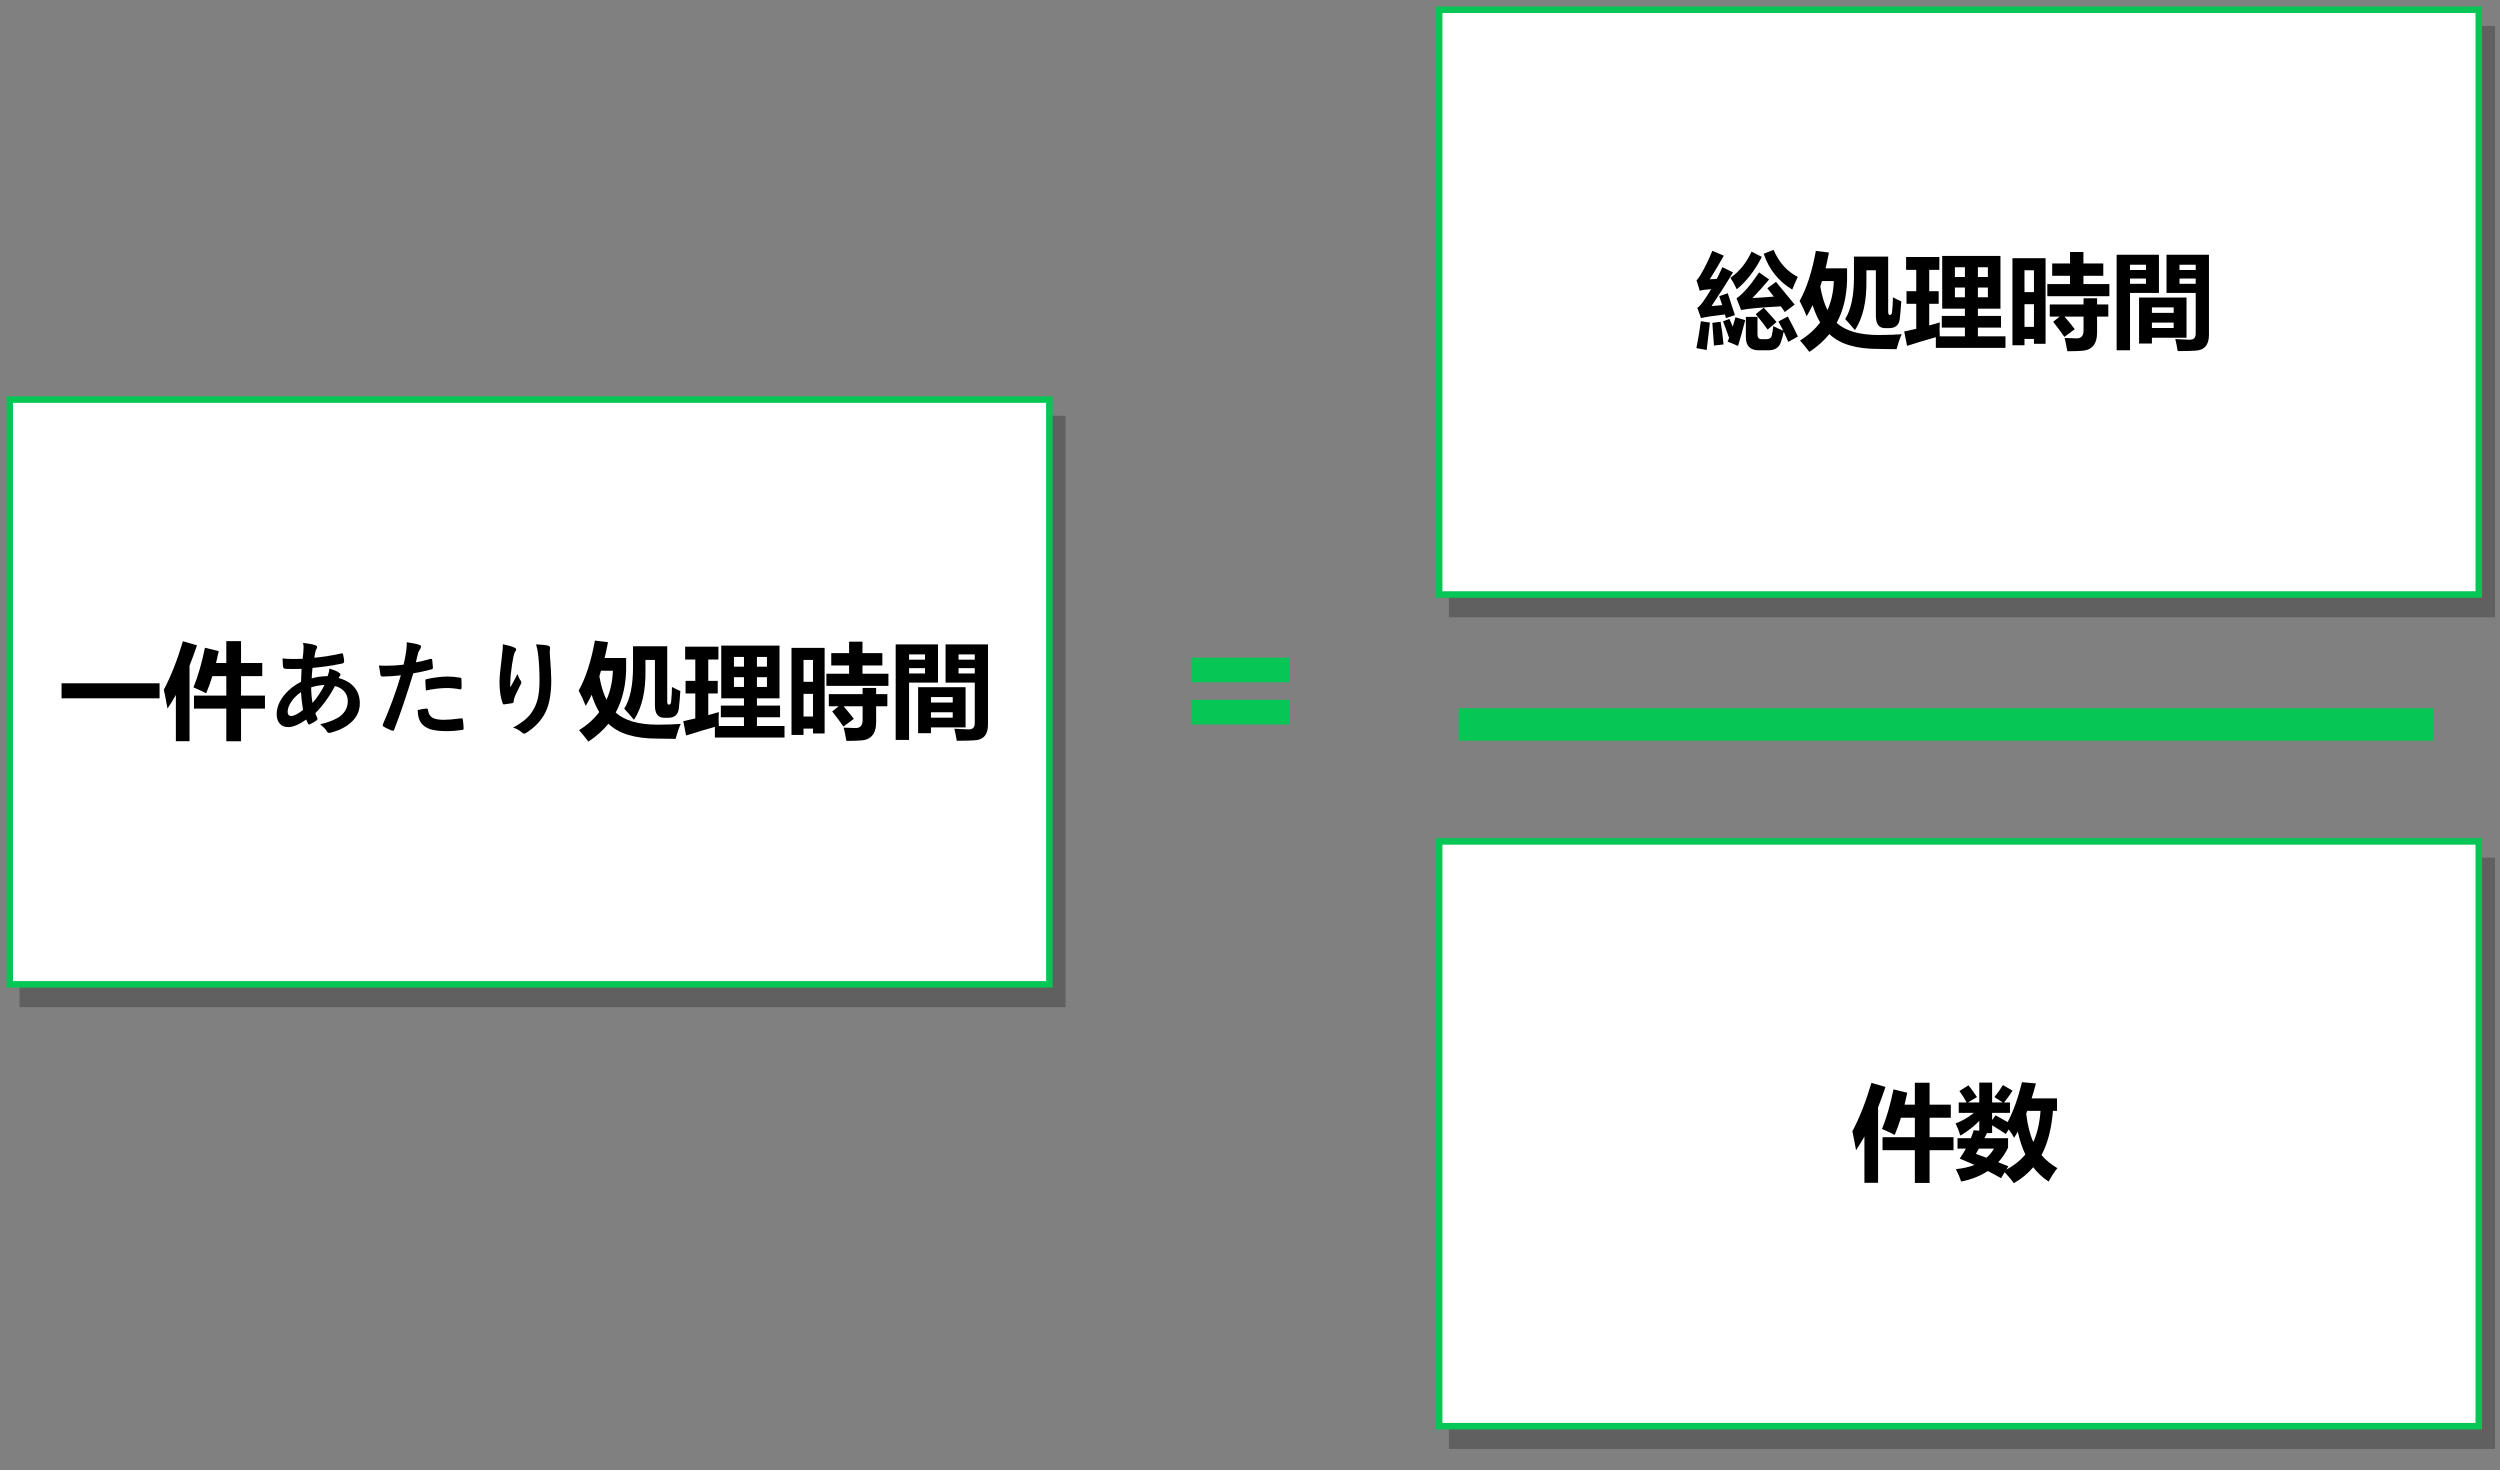
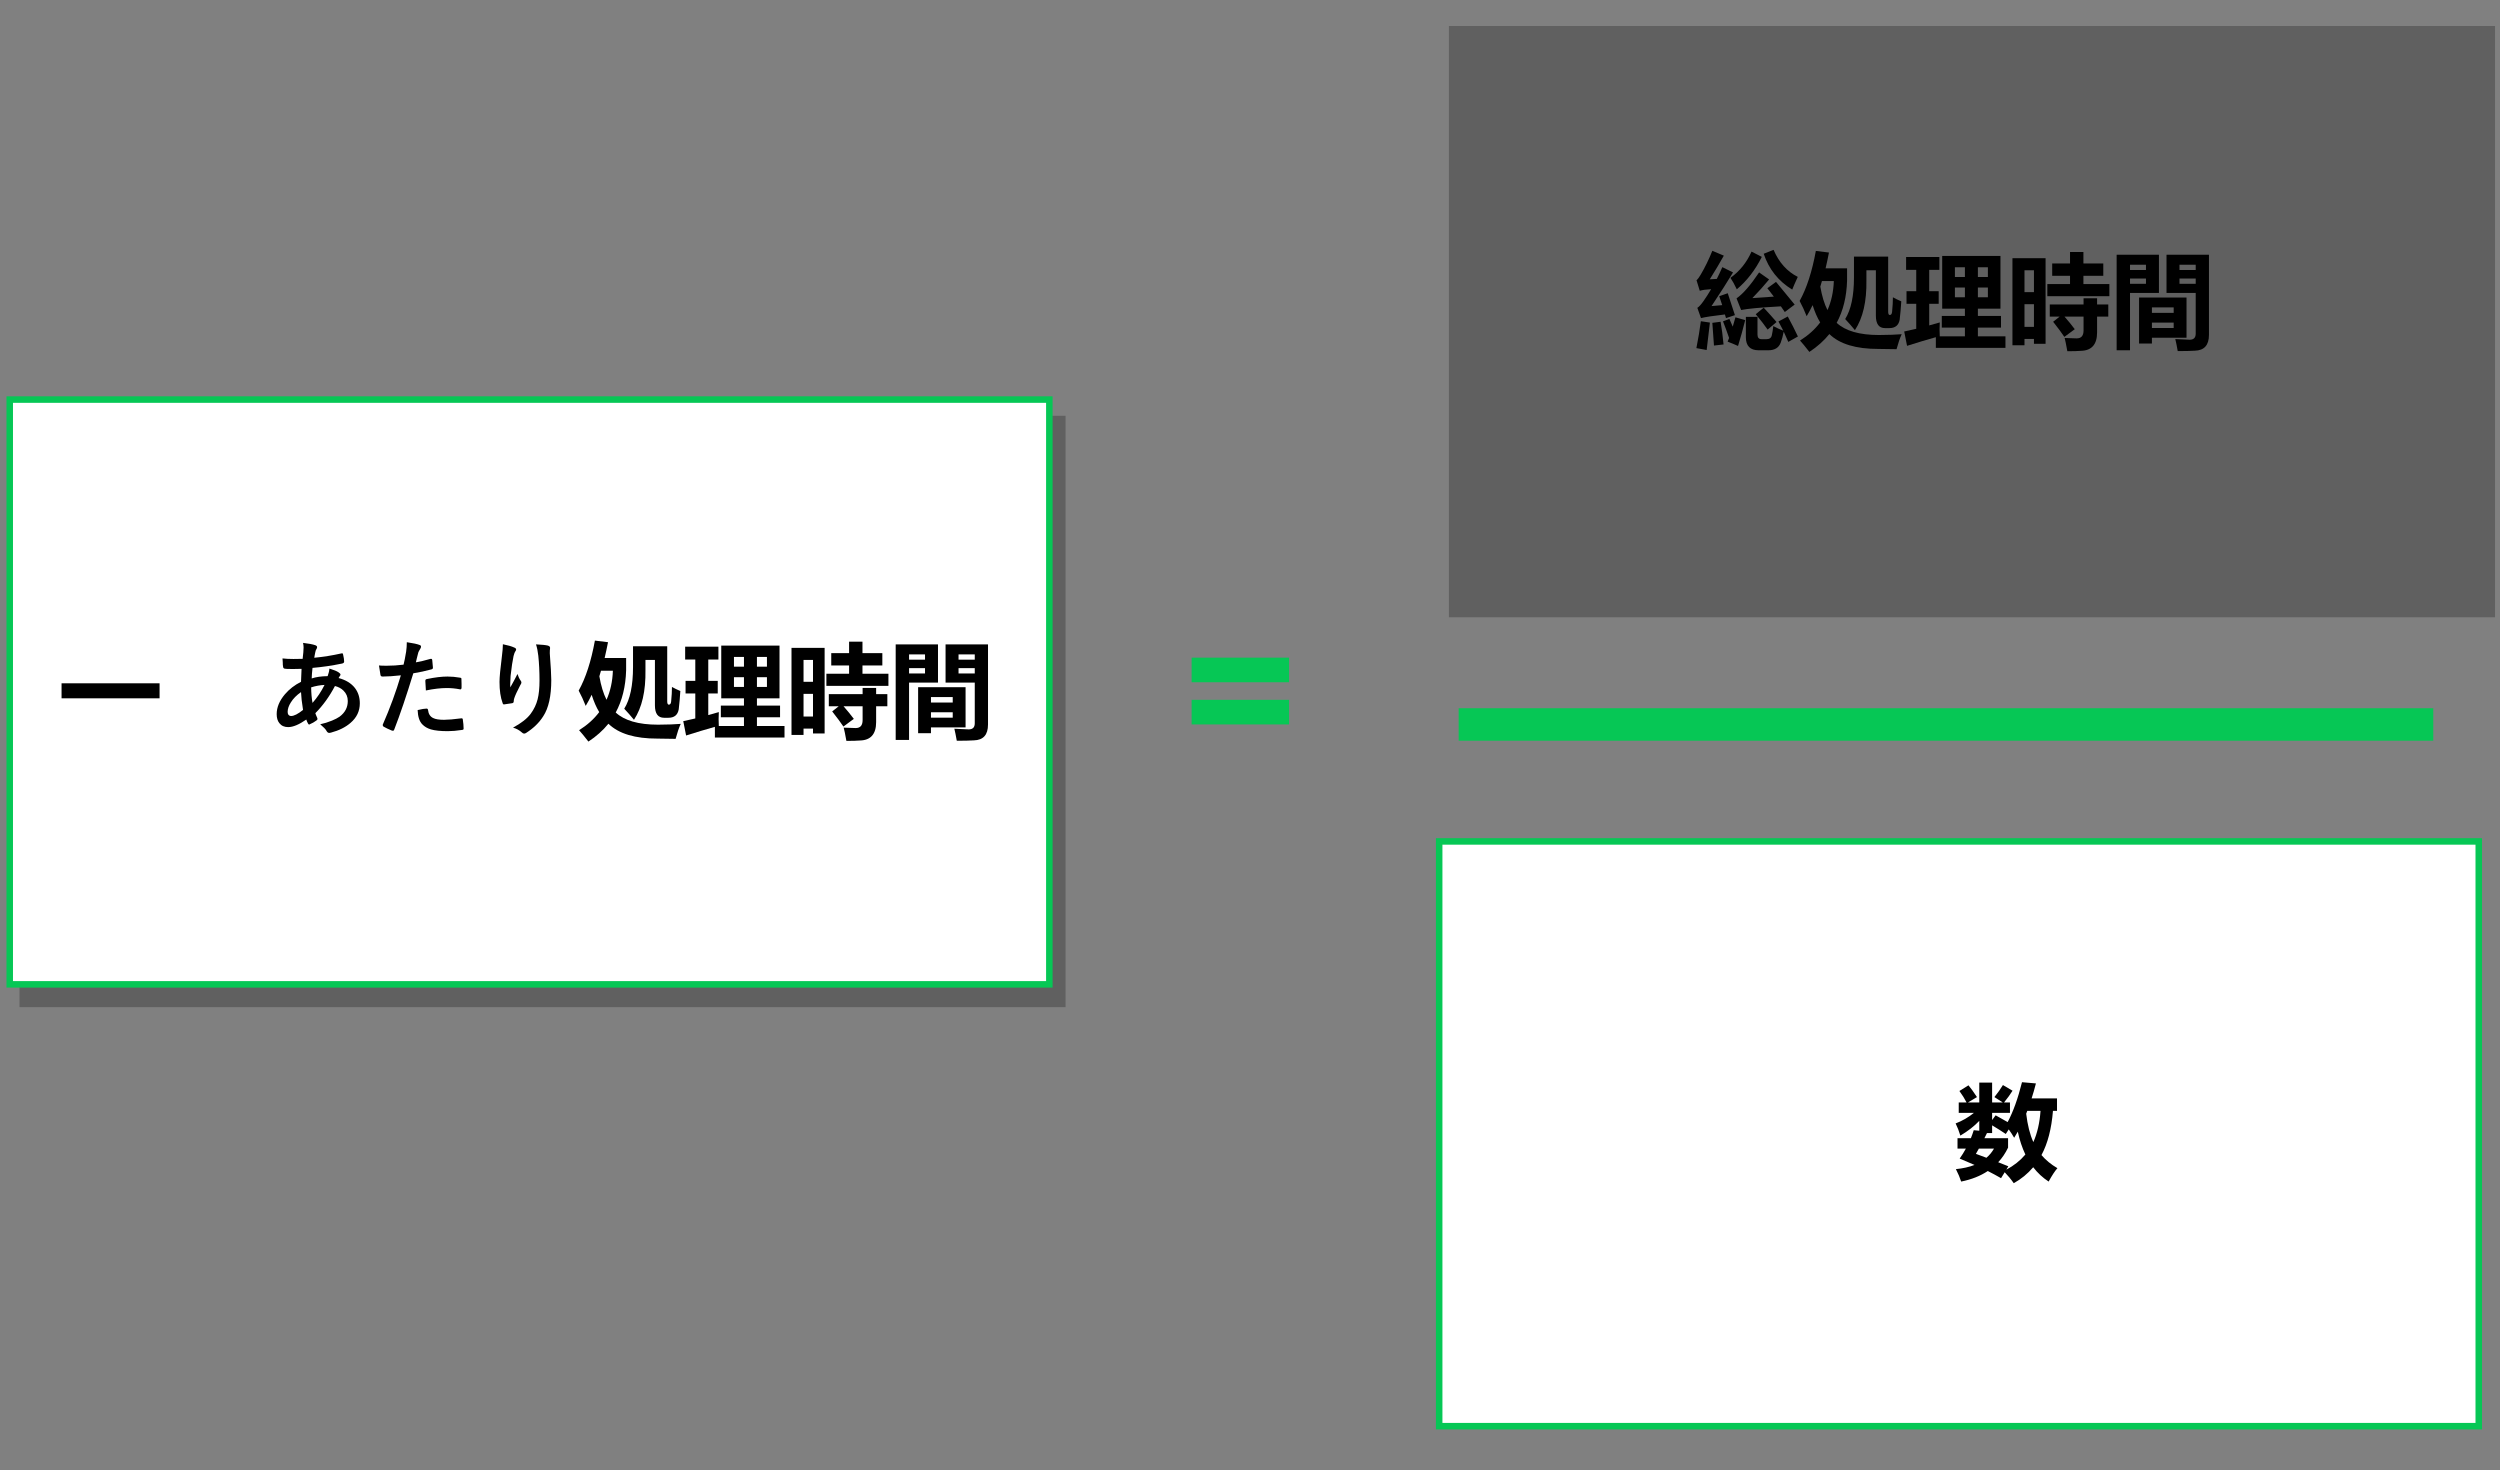
<svg xmlns="http://www.w3.org/2000/svg" xmlns:xlink="http://www.w3.org/1999/xlink" width="288.96pt" height="169.92pt" viewBox="0 0 288.96 169.92" version="1.1" id="svg184">
  <rect x="0" y="0" width="288.96" height="169.92" fill="#808080" stroke="none" />
  <defs id="defs112">
    <filter id="filter-remove-color" x="0" y="0" width="1" height="1">
      <feColorMatrix color-interpolation-filters="sRGB" values="0 0 0 0 1 0 0 0 0 1 0 0 0 0 1 0 0 0 1 0" id="feColorMatrix2" />
    </filter>
    <g id="g50">
      <g id="glyph-0-0">
        <path d="M 1.047 0 L 1.047 -8.859 L 7.328 -8.859 L 7.328 0 Z M 1.984 -0.938 L 6.391 -0.938 L 6.391 -7.922 L 1.984 -7.922 Z M 1.984 -0.938 " id="path5" />
      </g>
      <g id="glyph-0-1">
        <path d="M 0.359 -5.094 L 11.688 -5.094 L 11.688 -3.359 L 0.359 -3.359 Z M 0.359 -5.094 " id="path8" />
      </g>
      <g id="glyph-0-2">
-         <path d="M 3.656 -3.672 L 7.391 -3.672 L 7.391 -5.922 L 5.781 -5.922 C 5.551 -5.18 5.312 -4.52 5.062 -3.938 C 4.625 -4.164 4.133 -4.395 3.594 -4.625 C 4.113 -5.883 4.555 -7.41 4.922 -9.203 L 6.516 -8.812 C 6.41 -8.332 6.305 -7.875 6.203 -7.438 L 7.391 -7.438 L 7.391 -9.969 L 9.094 -9.969 L 9.094 -7.438 L 11.547 -7.438 L 11.547 -5.922 L 9.094 -5.922 L 9.094 -3.672 L 11.859 -3.672 L 11.859 -2.172 L 9.094 -2.172 L 9.094 1.609 L 7.391 1.609 L 7.391 -2.172 L 3.656 -2.172 Z M 2.375 -9.953 L 4 -9.484 C 3.719 -8.648 3.43 -7.863 3.141 -7.125 L 3.141 1.594 L 1.562 1.594 L 1.562 -3.75 C 1.238 -3.176 0.914 -2.648 0.594 -2.172 C 0.445 -3.016 0.305 -3.742 0.172 -4.359 C 0.992 -5.91 1.727 -7.773 2.375 -9.953 Z M 2.375 -9.953 " id="path11" />
-       </g>
+         </g>
      <g id="glyph-0-3">
        <path d="M 1.953 -10.031 L 3.469 -9.844 C 3.344 -9.195 3.211 -8.586 3.078 -8.016 L 5.562 -8.016 L 5.562 -6.594 C 5.508 -4.727 5.109 -3.102 4.359 -1.719 C 5.367 -0.781 7 -0.312 9.25 -0.312 C 10.414 -0.32 11.289 -0.352 11.875 -0.406 C 11.664 0.051 11.469 0.629 11.281 1.328 C 10.645 1.316 9.953 1.305 9.203 1.297 C 6.598 1.305 4.703 0.734 3.516 -0.422 C 2.879 0.359 2.109 1.047 1.203 1.641 C 0.742 1.047 0.383 0.609 0.125 0.328 C 1.07 -0.266 1.848 -0.961 2.453 -1.766 C 2.117 -2.316 1.828 -2.984 1.578 -3.766 C 1.359 -3.305 1.129 -2.879 0.891 -2.484 C 0.648 -3.098 0.379 -3.688 0.078 -4.25 C 0.891 -5.707 1.516 -7.633 1.953 -10.031 Z M 10.859 -4.672 C 11.16 -4.504 11.484 -4.348 11.828 -4.203 C 11.785 -3.484 11.723 -2.773 11.641 -2.078 C 11.523 -1.43 11.125 -1.109 10.438 -1.109 L 9.953 -1.109 C 9.242 -1.109 8.891 -1.586 8.891 -2.547 L 8.891 -7.797 L 7.797 -7.797 L 7.797 -6.625 C 7.836 -4.195 7.395 -2.281 6.469 -0.875 C 6.113 -1.312 5.738 -1.738 5.344 -2.156 C 6.02 -3.238 6.359 -4.844 6.359 -6.969 L 6.359 -9.375 L 10.312 -9.375 L 10.312 -3.016 C 10.312 -2.754 10.375 -2.625 10.5 -2.625 C 10.656 -2.625 10.742 -2.75 10.766 -3 C 10.828 -3.613 10.859 -4.172 10.859 -4.672 Z M 3.297 -3.188 C 3.742 -4.188 3.988 -5.305 4.031 -6.547 L 2.656 -6.547 C 2.594 -6.328 2.531 -6.113 2.469 -5.906 C 2.656 -4.82 2.93 -3.914 3.297 -3.188 Z M 3.297 -3.188 " id="path14" />
      </g>
      <g id="glyph-0-4">
        <path d="M 0.484 0.938 L 0.156 -0.719 L 1.547 -1.031 L 1.547 -3.922 L 0.422 -3.922 L 0.422 -5.375 L 1.547 -5.375 L 1.547 -7.844 L 0.375 -7.844 L 0.375 -9.328 L 4.219 -9.328 L 4.219 -7.844 L 3.047 -7.844 L 3.047 -5.375 L 4.141 -5.375 L 4.141 -3.922 L 3.047 -3.922 L 3.047 -1.422 C 3.461 -1.535 3.867 -1.648 4.266 -1.766 C 4.234 -1.211 4.234 -0.676 4.266 -0.156 L 7.172 -0.156 L 7.172 -1.172 L 4.5 -1.172 L 4.5 -2.516 L 7.172 -2.516 L 7.172 -3.359 L 4.547 -3.359 L 4.547 -9.453 L 11.281 -9.453 L 11.281 -3.359 L 8.672 -3.359 L 8.672 -2.516 L 11.344 -2.516 L 11.344 -1.172 L 8.672 -1.172 L 8.672 -0.156 L 11.859 -0.156 L 11.859 1.172 L 3.812 1.172 L 3.812 -0.062 C 2.781 0.227 1.672 0.562 0.484 0.938 Z M 9.828 -8.141 L 8.672 -8.141 L 8.672 -7.016 L 9.828 -7.016 Z M 6.016 -7.016 L 7.172 -7.016 L 7.172 -8.141 L 6.016 -8.141 Z M 9.828 -4.672 L 9.828 -5.797 L 8.672 -5.797 L 8.672 -4.672 Z M 6.016 -4.672 L 7.172 -4.672 L 7.172 -5.797 L 6.016 -5.797 Z M 6.016 -4.672 " id="path17" />
      </g>
      <g id="glyph-0-5">
        <path d="M 0.656 -9.188 L 4.484 -9.188 L 4.484 0.703 L 3.141 0.703 L 3.141 0.141 L 2.047 0.141 L 2.047 0.875 L 0.656 0.875 Z M 5.359 -1.844 L 6.109 -2.438 L 4.969 -2.438 L 4.969 -3.844 L 8.875 -3.844 L 8.875 -4.562 L 10.438 -4.562 L 10.438 -3.844 L 11.734 -3.844 L 11.734 -2.438 L 10.438 -2.438 L 10.438 -0.609 C 10.438 0.773 9.816 1.484 8.578 1.516 C 8.234 1.547 7.707 1.562 7 1.562 C 6.863 0.789 6.758 0.281 6.688 0.031 C 6.738 0.039 7.203 0.055 8.078 0.078 C 8.609 0.078 8.875 -0.227 8.875 -0.844 L 8.875 -2.438 L 6.672 -2.438 C 7.086 -1.969 7.484 -1.484 7.859 -0.984 L 6.656 -0.094 C 6.375 -0.52 5.941 -1.102 5.359 -1.844 Z M 4.688 -6.203 L 7.312 -6.203 L 7.312 -7.156 L 5.25 -7.156 L 5.25 -8.578 L 7.312 -8.578 L 7.312 -9.906 L 8.859 -9.906 L 8.859 -8.578 L 11.156 -8.578 L 11.156 -7.156 L 8.859 -7.156 L 8.859 -6.203 L 11.859 -6.203 L 11.859 -4.797 L 4.688 -4.797 Z M 3.141 -7.797 L 2.047 -7.797 L 2.047 -5.266 L 3.141 -5.266 Z M 2.047 -1.25 L 3.141 -1.25 L 3.141 -3.875 L 2.047 -3.875 Z M 2.047 -1.25 " id="path20" />
      </g>
      <g id="glyph-0-6">
        <path d="M 6.453 -9.594 L 11.359 -9.594 L 11.359 -0.328 C 11.359 0.859 10.816 1.469 9.734 1.5 C 9.266 1.531 8.602 1.547 7.75 1.547 C 7.645 0.953 7.551 0.488 7.469 0.156 C 8.031 0.188 8.582 0.211 9.125 0.234 C 9.594 0.234 9.828 0 9.828 -0.469 L 9.828 -5.172 L 6.453 -5.172 Z M 0.688 -9.594 L 5.578 -9.594 L 5.578 -5.172 L 2.234 -5.172 L 2.234 1.453 L 0.688 1.453 Z M 3.281 -4.641 L 8.766 -4.641 L 8.766 0 L 4.766 0 L 4.766 0.672 L 3.281 0.672 Z M 7.281 -3.5 L 4.766 -3.5 L 4.766 -2.875 L 7.281 -2.875 Z M 7.281 -1.125 L 7.281 -1.75 L 4.766 -1.75 L 4.766 -1.125 Z M 7.953 -6.234 L 9.828 -6.234 L 9.828 -6.844 L 7.953 -6.844 Z M 9.828 -8.438 L 7.953 -8.438 L 7.953 -7.828 L 9.828 -7.828 Z M 4.078 -6.234 L 4.078 -6.844 L 2.234 -6.844 L 2.234 -6.234 Z M 4.078 -8.438 L 2.234 -8.438 L 2.234 -7.828 L 4.078 -7.828 Z M 4.078 -8.438 " id="path23" />
      </g>
      <g id="glyph-0-7">
        <path d="M 0.453 -7.688 L 1.359 -7.688 C 1.148 -8.102 0.875 -8.547 0.531 -9.016 L 1.578 -9.672 C 1.828 -9.379 2.156 -8.926 2.562 -8.312 L 1.516 -7.688 L 2.828 -7.688 L 2.828 -9.984 L 4.312 -9.984 L 4.312 -7.688 L 5.547 -7.688 L 4.578 -8.312 C 4.961 -8.789 5.289 -9.254 5.562 -9.703 L 6.672 -9.047 C 6.398 -8.609 6.07 -8.156 5.688 -7.688 L 6.375 -7.688 L 6.375 -6.484 L 4.312 -6.484 L 4.312 -5.656 L 4.719 -6.203 C 5.207 -5.941 5.672 -5.68 6.109 -5.422 C 6.742 -6.609 7.297 -8.145 7.766 -10.031 L 9.375 -9.891 C 9.219 -9.273 9.051 -8.695 8.875 -8.156 L 11.812 -8.156 L 11.812 -6.719 L 11.344 -6.719 C 11.176 -4.645 10.734 -2.941 10.016 -1.609 C 10.516 -1.023 11.129 -0.52 11.859 -0.094 C 11.578 0.219 11.238 0.734 10.844 1.453 C 10.156 1.004 9.562 0.453 9.062 -0.203 C 8.414 0.555 7.664 1.172 6.812 1.641 C 6.5 1.191 6.148 0.77 5.766 0.375 L 5.344 1.062 C 4.875 0.789 4.363 0.516 3.812 0.234 C 2.957 0.805 1.93 1.211 0.734 1.453 C 0.598 1.023 0.395 0.547 0.125 0.016 C 0.938 -0.066 1.656 -0.227 2.281 -0.469 C 1.738 -0.707 1.164 -0.953 0.562 -1.203 C 0.832 -1.586 1.07 -1.973 1.281 -2.359 L 0.312 -2.359 L 0.312 -3.562 L 1.859 -3.562 C 1.984 -3.875 2.094 -4.18 2.188 -4.484 L 2.828 -4.422 L 2.828 -5.562 C 2.242 -4.945 1.516 -4.379 0.641 -3.859 C 0.484 -4.379 0.301 -4.848 0.094 -5.266 C 0.875 -5.566 1.578 -5.973 2.203 -6.484 L 0.453 -6.484 Z M 8.25 -6.391 C 8.406 -5.078 8.68 -3.984 9.078 -3.109 C 9.535 -4.141 9.812 -5.344 9.906 -6.719 L 8.375 -6.719 C 8.332 -6.602 8.289 -6.492 8.25 -6.391 Z M 4.312 -4.156 L 3.719 -4.156 C 3.633 -3.969 3.535 -3.77 3.422 -3.562 L 6.156 -3.562 L 6.156 -2.469 C 5.852 -1.832 5.473 -1.27 5.016 -0.781 L 6.188 -0.312 L 5.953 0.078 C 6.816 -0.379 7.551 -0.961 8.156 -1.672 C 7.781 -2.461 7.488 -3.344 7.281 -4.312 C 7.145 -4.07 7.004 -3.836 6.859 -3.609 C 6.68 -3.922 6.473 -4.242 6.234 -4.578 L 5.891 -4.047 C 5.398 -4.379 4.875 -4.711 4.312 -5.047 Z M 2.438 -1.75 L 3.656 -1.297 C 4.008 -1.598 4.301 -1.953 4.531 -2.359 L 2.781 -2.359 Z M 2.438 -1.75 " id="path26" />
      </g>
      <g id="glyph-0-8">
        <path d="M 3.781 -5.141 C 3.977 -4.555 4.254 -3.711 4.609 -2.609 L 3.578 -2.266 C 3.535 -2.41 3.492 -2.551 3.453 -2.688 C 2.098 -2.531 1.176 -2.391 0.688 -2.266 L 0.266 -3.453 C 0.453 -3.566 0.688 -3.82 0.969 -4.219 C 1.27 -4.645 1.566 -5.109 1.859 -5.609 C 1.266 -5.578 0.828 -5.516 0.547 -5.422 L 0.172 -6.641 C 0.316 -6.766 0.473 -6.973 0.641 -7.266 C 1.141 -8.109 1.594 -9.035 2 -10.047 L 3.328 -9.484 C 2.879 -8.672 2.336 -7.758 1.703 -6.75 C 1.898 -6.75 2.172 -6.766 2.516 -6.797 C 2.734 -7.223 2.945 -7.676 3.156 -8.156 L 4.391 -7.547 C 3.805 -6.566 2.977 -5.27 1.906 -3.656 C 2.352 -3.688 2.766 -3.723 3.141 -3.766 C 3.023 -4.109 2.91 -4.453 2.797 -4.797 Z M 9.359 -6.453 C 9.891 -5.805 10.609 -4.93 11.516 -3.828 L 10.375 -2.969 C 10.219 -3.188 10.066 -3.406 9.922 -3.625 C 7.641 -3.5 6.109 -3.359 5.328 -3.203 L 4.797 -4.547 C 5.547 -5.066 6.414 -6.066 7.406 -7.547 L 8.562 -6.734 C 7.969 -6.016 7.32 -5.297 6.625 -4.578 C 7.164 -4.609 7.992 -4.664 9.109 -4.75 C 8.859 -5.082 8.609 -5.406 8.359 -5.719 Z M 9.047 -1.344 C 9.43 -1.133 9.816 -0.957 10.203 -0.812 C 10.016 -1.188 9.828 -1.539 9.641 -1.875 L 10.719 -2.453 C 11.164 -1.629 11.555 -0.859 11.891 -0.141 L 10.781 0.484 C 10.602 0.066 10.426 -0.328 10.25 -0.703 C 10.156 -0.211 10.039 0.207 9.906 0.562 C 9.688 1.156 9.207 1.453 8.469 1.453 L 7.359 1.453 C 6.367 1.453 5.875 0.945 5.875 -0.062 L 5.875 -2.406 L 7.219 -2.406 L 7.219 -0.359 C 7.219 -0.004 7.379 0.172 7.703 0.172 L 8.25 0.172 C 8.602 0.172 8.812 0.02 8.875 -0.281 C 8.938 -0.539 8.992 -0.895 9.047 -1.344 Z M 7.938 -9.703 L 9.078 -10.156 C 9.703 -8.695 10.633 -7.656 11.875 -7.031 C 11.57 -6.375 11.359 -5.883 11.234 -5.562 C 9.629 -6.539 8.531 -7.922 7.938 -9.703 Z M 4.094 -6.922 C 5.156 -7.68 5.969 -8.691 6.531 -9.953 L 7.719 -9.344 C 6.957 -7.82 5.992 -6.57 4.828 -5.594 C 4.566 -6.145 4.32 -6.586 4.094 -6.922 Z M 3.969 -2.172 C 4.094 -1.91 4.223 -1.613 4.359 -1.281 C 4.484 -1.688 4.586 -2.047 4.672 -2.359 L 5.797 -2.031 C 5.555 -1.051 5.281 -0.055 4.969 0.953 C 4.551 0.766 4.148 0.598 3.766 0.453 C 3.836 0.273 3.895 0.133 3.938 0.031 C 3.707 -0.645 3.473 -1.285 3.234 -1.891 Z M 0.672 -1.906 L 1.719 -1.75 C 1.613 -0.801 1.488 0.254 1.344 1.422 L 0.156 1.203 C 0.383 0.055 0.555 -0.977 0.672 -1.906 Z M 7.016 -2.719 L 7.938 -3.469 C 8.531 -2.832 9.023 -2.281 9.422 -1.812 L 8.391 -0.938 C 8.047 -1.438 7.586 -2.031 7.016 -2.719 Z M 3.297 0.781 L 2.188 0.906 C 2.125 -0.094 2.062 -0.969 2 -1.719 L 2.953 -1.844 C 3.086 -1.094 3.203 -0.219 3.297 0.781 Z M 3.297 0.781 " id="path29" />
      </g>
      <g id="glyph-1-0">
-         <path d="M 1.203 -10.328 L 10.812 -10.328 L 10.812 1.203 L 1.203 1.203 Z M 9.797 -9.703 L 2.234 -9.703 L 6.016 -5.062 Z M 10.188 0.094 L 10.188 -9.203 L 6.422 -4.547 Z M 2.25 0.578 L 9.781 0.578 L 6.016 -4.062 Z M 1.828 0.109 L 5.609 -4.547 L 1.828 -9.234 Z M 1.828 0.109 " id="path32" />
-       </g>
+         </g>
      <g id="glyph-1-1">
        <path d="M 4.25 -9.766 C 4.895 -9.691 5.363 -9.602 5.656 -9.5 C 5.801 -9.445 5.875 -9.375 5.875 -9.281 C 5.875 -9.195 5.852 -9.129 5.812 -9.078 C 5.738 -8.984 5.688 -8.836 5.656 -8.641 C 5.633 -8.578 5.613 -8.473 5.594 -8.328 C 5.582 -8.211 5.566 -8.117 5.547 -8.047 C 6.609 -8.148 7.648 -8.316 8.672 -8.547 C 8.703 -8.555 8.734 -8.562 8.766 -8.562 C 8.828 -8.562 8.863 -8.52 8.875 -8.438 C 8.957 -8.094 9 -7.816 9 -7.609 C 9 -7.484 8.914 -7.406 8.75 -7.375 C 7.582 -7.133 6.445 -6.969 5.344 -6.875 C 5.289 -6.375 5.258 -5.969 5.25 -5.656 C 5.738 -5.82 6.352 -5.91 7.094 -5.922 C 7.219 -6.266 7.285 -6.555 7.297 -6.797 C 7.816 -6.641 8.172 -6.492 8.359 -6.359 C 8.504 -6.266 8.578 -6.176 8.578 -6.094 C 8.578 -6.039 8.551 -5.988 8.5 -5.938 C 8.469 -5.906 8.422 -5.828 8.359 -5.703 C 9.191 -5.484 9.82 -5.098 10.25 -4.547 C 10.625 -4.055 10.812 -3.469 10.812 -2.781 C 10.812 -1.883 10.453 -1.129 9.734 -0.516 C 9.16 -0.016 8.406 0.359 7.469 0.609 C 7.383 0.629 7.32 0.641 7.281 0.641 C 7.145 0.641 7.035 0.555 6.953 0.391 C 6.859 0.211 6.617 -0.035 6.234 -0.359 C 6.68 -0.453 7.133 -0.594 7.594 -0.781 C 7.969 -0.938 8.258 -1.086 8.469 -1.234 C 9.102 -1.703 9.422 -2.305 9.422 -3.047 C 9.422 -3.523 9.254 -3.926 8.922 -4.25 C 8.672 -4.5 8.344 -4.676 7.938 -4.781 C 7.301 -3.57 6.547 -2.523 5.672 -1.641 C 5.691 -1.555 5.766 -1.375 5.891 -1.094 C 5.91 -1.039 5.922 -1 5.922 -0.969 C 5.922 -0.914 5.879 -0.859 5.797 -0.797 C 5.555 -0.617 5.312 -0.477 5.062 -0.375 C 5.02 -0.344 4.984 -0.328 4.953 -0.328 C 4.91 -0.328 4.867 -0.363 4.828 -0.438 C 4.754 -0.562 4.688 -0.719 4.625 -0.906 C 3.789 -0.32 3.094 -0.031 2.531 -0.031 C 2.094 -0.031 1.754 -0.18 1.516 -0.484 C 1.305 -0.742 1.203 -1.094 1.203 -1.531 C 1.203 -2.312 1.52 -3.078 2.156 -3.828 C 2.664 -4.422 3.285 -4.898 4.016 -5.266 C 4.023 -5.691 4.047 -6.191 4.078 -6.766 C 3.773 -6.754 3.504 -6.75 3.266 -6.75 L 2.844 -6.75 C 2.477 -6.75 2.25 -6.758 2.156 -6.781 C 2.02 -6.789 1.945 -6.879 1.938 -7.047 C 1.914 -7.148 1.906 -7.305 1.906 -7.516 C 1.895 -7.742 1.883 -7.895 1.875 -7.969 C 2.238 -7.926 2.66 -7.906 3.141 -7.906 C 3.223 -7.906 3.578 -7.91 4.203 -7.922 C 4.273 -8.492 4.312 -8.93 4.312 -9.234 C 4.312 -9.41 4.289 -9.586 4.25 -9.766 Z M 5.344 -2.828 C 5.895 -3.453 6.359 -4.145 6.734 -4.906 C 6.223 -4.883 5.707 -4.789 5.188 -4.625 C 5.195 -3.957 5.25 -3.359 5.344 -2.828 Z M 4.016 -4.078 C 3.504 -3.723 3.113 -3.328 2.844 -2.891 C 2.594 -2.504 2.469 -2.133 2.469 -1.781 C 2.469 -1.633 2.508 -1.516 2.594 -1.422 C 2.664 -1.348 2.754 -1.312 2.859 -1.312 C 3.203 -1.312 3.664 -1.547 4.25 -2.016 C 4.113 -2.867 4.035 -3.555 4.016 -4.078 Z M 4.016 -4.078 " id="path35" />
      </g>
      <g id="glyph-1-2">
        <path d="M 5.281 -7.516 C 5.77 -7.598 6.336 -7.734 6.984 -7.922 C 7.004 -7.922 7.023 -7.922 7.047 -7.922 C 7.117 -7.922 7.16 -7.879 7.172 -7.797 C 7.211 -7.473 7.238 -7.188 7.25 -6.938 C 7.25 -6.914 7.25 -6.895 7.25 -6.875 C 7.25 -6.789 7.191 -6.734 7.078 -6.703 C 6.391 -6.516 5.691 -6.363 4.984 -6.25 C 4.191 -3.656 3.457 -1.488 2.781 0.25 C 2.75 0.344 2.703 0.391 2.641 0.391 C 2.617 0.391 2.578 0.383 2.516 0.375 C 2.109 0.207 1.789 0.055 1.562 -0.078 C 1.488 -0.117 1.453 -0.176 1.453 -0.25 C 1.453 -0.27 1.453 -0.289 1.453 -0.312 C 2.297 -2.238 2.992 -4.141 3.547 -6.016 C 2.691 -5.922 1.988 -5.875 1.438 -5.875 C 1.289 -5.875 1.207 -5.938 1.188 -6.062 C 1.145 -6.281 1.086 -6.645 1.016 -7.156 C 1.18 -7.133 1.477 -7.125 1.906 -7.125 C 2.539 -7.125 3.191 -7.164 3.859 -7.25 C 3.953 -7.613 4.051 -8.113 4.156 -8.75 C 4.207 -9.102 4.234 -9.469 4.234 -9.844 C 4.961 -9.738 5.461 -9.629 5.734 -9.516 C 5.828 -9.484 5.875 -9.422 5.875 -9.328 C 5.875 -9.254 5.852 -9.188 5.812 -9.125 C 5.656 -8.863 5.57 -8.707 5.562 -8.656 C 5.52 -8.5 5.461 -8.273 5.391 -7.984 C 5.336 -7.766 5.301 -7.609 5.281 -7.516 Z M 5.484 -2 C 5.953 -2.113 6.297 -2.172 6.516 -2.172 C 6.617 -2.172 6.676 -2.113 6.688 -2 C 6.738 -1.551 6.938 -1.242 7.281 -1.078 C 7.551 -0.941 7.969 -0.875 8.531 -0.875 C 8.977 -0.875 9.648 -0.93 10.547 -1.047 C 10.566 -1.047 10.582 -1.047 10.594 -1.047 C 10.656 -1.047 10.691 -1.008 10.703 -0.938 C 10.766 -0.52 10.797 -0.172 10.797 0.109 C 10.797 0.141 10.797 0.16 10.797 0.172 C 10.797 0.242 10.734 0.285 10.609 0.297 C 10.004 0.391 9.457 0.438 8.969 0.438 C 8.125 0.438 7.473 0.367 7.016 0.234 C 6.609 0.109 6.281 -0.082 6.031 -0.344 C 5.695 -0.676 5.516 -1.227 5.484 -2 Z M 6.438 -4.266 C 6.395 -4.828 6.375 -5.191 6.375 -5.359 C 6.375 -5.441 6.391 -5.5 6.422 -5.531 C 6.453 -5.562 6.508 -5.582 6.594 -5.594 C 7.488 -5.781 8.27 -5.875 8.938 -5.875 C 9.406 -5.875 9.875 -5.832 10.344 -5.75 C 10.438 -5.738 10.492 -5.723 10.516 -5.703 C 10.535 -5.68 10.547 -5.641 10.547 -5.578 C 10.555 -5.41 10.562 -5.223 10.562 -5.016 C 10.562 -4.898 10.562 -4.77 10.562 -4.625 C 10.562 -4.469 10.516 -4.391 10.422 -4.391 C 10.391 -4.391 10.359 -4.395 10.328 -4.406 C 9.848 -4.5 9.352 -4.547 8.844 -4.547 C 8.156 -4.547 7.352 -4.453 6.438 -4.266 Z M 6.438 -4.266 " id="path38" />
      </g>
      <g id="glyph-1-3">
        <path d="M 3.328 -9.609 C 3.91 -9.492 4.344 -9.367 4.625 -9.234 C 4.781 -9.18 4.859 -9.102 4.859 -9 C 4.859 -8.938 4.832 -8.875 4.781 -8.812 C 4.707 -8.719 4.633 -8.531 4.562 -8.25 C 4.445 -7.719 4.332 -6.953 4.219 -5.953 C 4.188 -5.422 4.172 -5.078 4.172 -4.922 C 4.172 -4.816 4.176 -4.719 4.188 -4.625 C 4.477 -5.133 4.754 -5.648 5.016 -6.172 C 5.109 -5.867 5.234 -5.609 5.391 -5.391 C 5.441 -5.328 5.469 -5.258 5.469 -5.188 C 5.469 -5.102 5.426 -5.004 5.344 -4.891 C 4.969 -4.172 4.734 -3.66 4.641 -3.359 C 4.609 -3.273 4.586 -3.148 4.578 -2.984 C 4.578 -2.891 4.523 -2.828 4.422 -2.797 C 4.273 -2.766 3.957 -2.719 3.469 -2.656 C 3.383 -2.645 3.328 -2.695 3.297 -2.812 C 3.055 -3.457 2.938 -4.27 2.938 -5.25 C 2.938 -5.77 3.031 -6.77 3.219 -8.25 C 3.289 -8.801 3.328 -9.254 3.328 -9.609 Z M 7.156 -9.594 C 7.832 -9.562 8.289 -9.516 8.531 -9.453 C 8.695 -9.398 8.781 -9.32 8.781 -9.219 C 8.781 -9.195 8.781 -9.164 8.781 -9.125 C 8.758 -9.008 8.75 -8.82 8.75 -8.562 C 8.863 -7.051 8.922 -6.02 8.922 -5.469 C 8.922 -3.625 8.613 -2.234 8 -1.297 C 7.531 -0.547 6.867 0.098 6.016 0.641 C 5.941 0.691 5.863 0.719 5.781 0.719 C 5.695 0.719 5.613 0.676 5.531 0.594 C 5.227 0.32 4.883 0.133 4.5 0.031 C 5.457 -0.488 6.141 -1.023 6.547 -1.578 C 6.93 -2.098 7.195 -2.656 7.344 -3.25 C 7.488 -3.82 7.562 -4.539 7.562 -5.406 C 7.562 -6.438 7.516 -7.395 7.422 -8.281 C 7.367 -8.781 7.281 -9.219 7.156 -9.594 Z M 7.156 -9.594 " id="path41" />
      </g>
      <g id="glyph-2-0">
        <path d="M 2.812 0 L 2.812 -14.078 L 14.078 -14.078 L 14.078 0 Z M 3.172 -0.359 L 13.719 -0.359 L 13.719 -13.719 L 3.172 -13.719 Z M 3.172 -0.359 " id="path44" />
      </g>
      <g id="glyph-2-1">
        <path d="M 0.938 -8.969 L 0.938 -11.812 L 12.203 -11.812 L 12.203 -8.969 Z M 0.938 -4.094 L 0.938 -6.938 L 12.203 -6.938 L 12.203 -4.094 Z M 0.938 -4.094 " id="path47" />
      </g>
    </g>
    <mask id="mask-0">
      <g filter="url(#filter-remove-color)" id="g54">
        <rect x="-28.896" y="-16.992" width="346.752" height="203.904" fill="rgb(0%, 0%, 0%)" fill-opacity="0.25" id="rect52" />
      </g>
    </mask>
    <clipPath id="clip-0">
      <path clip-rule="nonzero" d="M 1 1 L 122.602 1 L 122.602 69.879 L 1 69.879 Z M 1 1 " id="path57" />
    </clipPath>
    <clipPath id="clip-1">
      <rect x="0" y="0" width="123" height="70" id="rect60" />
    </clipPath>
    <g id="source-5" clip-path="url(#clip-1)">
      <path fill-rule="nonzero" fill="rgb(0%, 0%, 0%)" fill-opacity="1" d="M 1.629 1.418 L 121.73 1.418 L 121.73 68.977 L 1.629 68.977 Z M 1.629 1.418 " id="path63" />
      <g clip-path="url(#clip-0)" id="g67">
        <path fill="none" stroke-width="1" stroke-linecap="butt" stroke-linejoin="miter" stroke="rgb(0%, 0%, 0%)" stroke-opacity="1" stroke-miterlimit="4" d="M 1.002 61.001 L 160.999 61.001 L 160.999 151.002 L 1.002 151.002 Z M 1.002 61.001 " transform="matrix(0.751, 0, 0, 0.751, 0.877, -44.373)" id="path65" />
      </g>
    </g>
    <clipPath id="clip-2">
      <path clip-rule="nonzero" d="M 166 98 L 288.961 98 L 288.961 168 L 166 168 Z M 166 98 " id="path70" />
    </clipPath>
    <mask id="mask-1">
      <g filter="url(#filter-remove-color)" id="g75">
        <rect x="-28.896" y="-16.992" width="346.752" height="203.904" fill="rgb(0%, 0%, 0%)" fill-opacity="0.25" id="rect73" />
      </g>
    </mask>
    <clipPath id="clip-3">
      <path clip-rule="nonzero" d="M 1 1 L 122.719 1 L 122.719 70 L 1 70 Z M 1 1 " id="path78" />
    </clipPath>
    <clipPath id="clip-4">
-       <rect x="0" y="0" width="123" height="70" id="rect81" />
-     </clipPath>
+       </clipPath>
    <g id="source-8" clip-path="url(#clip-4)">
      <path fill-rule="nonzero" fill="rgb(0%, 0%, 0%)" fill-opacity="1" d="M 1.77 1.461 L 121.875 1.461 L 121.875 69.02 L 1.77 69.02 Z M 1.77 1.461 " id="path84" />
      <g clip-path="url(#clip-3)" id="g88">
-         <path fill="none" stroke-width="1" stroke-linecap="butt" stroke-linejoin="miter" stroke="rgb(0%, 0%, 0%)" stroke-opacity="1" stroke-miterlimit="4" d="M 220.999 129 L 381.001 129 L 381.001 219 L 220.999 219 Z M 220.999 129 " transform="matrix(0.751, 0, 0, 0.751, -164.123, -95.373)" id="path86" />
-       </g>
+         </g>
    </g>
    <clipPath id="clip-5">
      <path clip-rule="nonzero" d="M 166 2 L 288.961 2 L 288.961 72 L 166 72 Z M 166 2 " id="path91" />
    </clipPath>
    <mask id="mask-2">
      <g filter="url(#filter-remove-color)" id="g96">
        <rect x="-28.896" y="-16.992" width="346.752" height="203.904" fill="rgb(0%, 0%, 0%)" fill-opacity="0.25" id="rect94" />
      </g>
    </mask>
    <clipPath id="clip-6">
      <path clip-rule="nonzero" d="M 1 1 L 122.719 1 L 122.719 69.762 L 1 69.762 Z M 1 1 " id="path99" />
    </clipPath>
    <clipPath id="clip-7">
      <rect x="0" y="0" width="123" height="70" id="rect102" />
    </clipPath>
    <g id="source-11" clip-path="url(#clip-7)">
      <path fill-rule="nonzero" fill="rgb(0%, 0%, 0%)" fill-opacity="1" d="M 1.77 1.379 L 121.875 1.379 L 121.875 68.938 L 1.77 68.938 Z M 1.77 1.379 " id="path105" />
      <g clip-path="url(#clip-6)" id="g109">
        <path fill="none" stroke-width="1" stroke-linecap="butt" stroke-linejoin="miter" stroke="rgb(0%, 0%, 0%)" stroke-opacity="1" stroke-miterlimit="4" d="M 220.999 1.001 L 381.001 1.001 L 381.001 91.002 L 220.999 91.002 Z M 220.999 1.001 " transform="matrix(0.751, 0, 0, 0.751, -164.123, 0.627)" id="path107" />
      </g>
    </g>
  </defs>
  <g mask="url(#mask-0)" id="g116">
    <use xlink:href="#source-5" transform="translate(1,47)" id="use114" />
  </g>
  <path fill-rule="nonzero" fill="rgb(100%, 100%, 100%)" fill-opacity="1" stroke-width="1" stroke-linecap="butt" stroke-linejoin="miter" stroke="rgb(2.35%, 78.04%, 33.33%)" stroke-opacity="1" stroke-miterlimit="4" d="M 0.999 60.999 L 161.001 60.999 L 161.001 150.999 L 0.999 150.999 Z M 0.999 60.999 " transform="matrix(0.751, 0, 0, 0.751, 0.375, 0.375)" id="path118" />
  <g fill="#000000" fill-opacity="1" id="g124">
    <use xlink:href="#glyph-0-1" x="6.756" y="84.073" id="use120" />
    <use xlink:href="#glyph-0-2" x="18.766" y="84.073" id="use122" />
  </g>
  <g fill="#000000" fill-opacity="1" id="g132">
    <use xlink:href="#glyph-1-1" x="30.777" y="84.073" id="use126" />
    <use xlink:href="#glyph-1-2" x="42.787" y="84.073" id="use128" />
    <use xlink:href="#glyph-1-3" x="54.797" y="84.073" id="use130" />
  </g>
  <g fill="#000000" fill-opacity="1" id="g142">
    <use xlink:href="#glyph-0-3" x="66.808" y="84.073" id="use134" />
    <use xlink:href="#glyph-0-4" x="78.818" y="84.073" id="use136" />
    <use xlink:href="#glyph-0-5" x="90.829" y="84.073" id="use138" />
    <use xlink:href="#glyph-0-6" x="102.839" y="84.073" id="use140" />
  </g>
  <g clip-path="url(#clip-2)" id="g148">
    <g mask="url(#mask-1)" id="g146">
      <use xlink:href="#source-8" transform="translate(166,98)" id="use144" />
    </g>
  </g>
  <path fill-rule="nonzero" fill="rgb(100%, 100%, 100%)" fill-opacity="1" stroke-width="1" stroke-linecap="butt" stroke-linejoin="miter" stroke="rgb(2.35%, 78.04%, 33.33%)" stroke-opacity="1" stroke-miterlimit="4" d="M 221.001 129.002 L 380.998 129.002 L 380.998 218.997 L 221.001 218.997 Z M 221.001 129.002 " transform="matrix(0.751, 0, 0, 0.751, 0.375, 0.375)" id="path150" />
  <g fill="#000000" fill-opacity="1" id="g156">
    <use xlink:href="#glyph-0-2" x="213.935" y="135.117" id="use152" />
    <use xlink:href="#glyph-0-7" x="225.945" y="135.117" id="use154" />
  </g>
  <g clip-path="url(#clip-5)" id="g162">
    <g mask="url(#mask-2)" id="g160">
      <use xlink:href="#source-11" transform="translate(166,2)" id="use158" />
    </g>
  </g>
-   <path fill-rule="nonzero" fill="rgb(100%, 100%, 100%)" fill-opacity="1" stroke-width="1" stroke-linecap="butt" stroke-linejoin="miter" stroke="rgb(2.35%, 78.04%, 33.33%)" stroke-opacity="1" stroke-miterlimit="4" d="M 221.001 0.999 L 380.998 0.999 L 380.998 90.999 L 221.001 90.999 Z M 221.001 0.999 " transform="matrix(0.751, 0, 0, 0.751, 0.375, 0.375)" id="path164" />
  <g fill="#000000" fill-opacity="1" id="g176">
    <use xlink:href="#glyph-0-8" x="195.919" y="39.034" id="use166" />
    <use xlink:href="#glyph-0-3" x="207.93" y="39.034" id="use168" />
    <use xlink:href="#glyph-0-4" x="219.94" y="39.034" id="use170" />
    <use xlink:href="#glyph-0-5" x="231.951" y="39.034" id="use172" />
    <use xlink:href="#glyph-0-6" x="243.961" y="39.034" id="use174" />
  </g>
  <path fill="none" stroke-width="5" stroke-linecap="butt" stroke-linejoin="miter" stroke="rgb(2.35%, 78.04%, 33.33%)" stroke-opacity="1" stroke-miterlimit="10" d="M 223.998 111.002 L 373.999 111.002 " transform="matrix(0.751, 0, 0, 0.751, 0.375, 0.375)" id="path178" />
  <g fill="#06c755" fill-opacity="1" id="g182">
    <use xlink:href="#glyph-2-1" x="136.794" y="87.826" id="use180" />
  </g>
</svg>